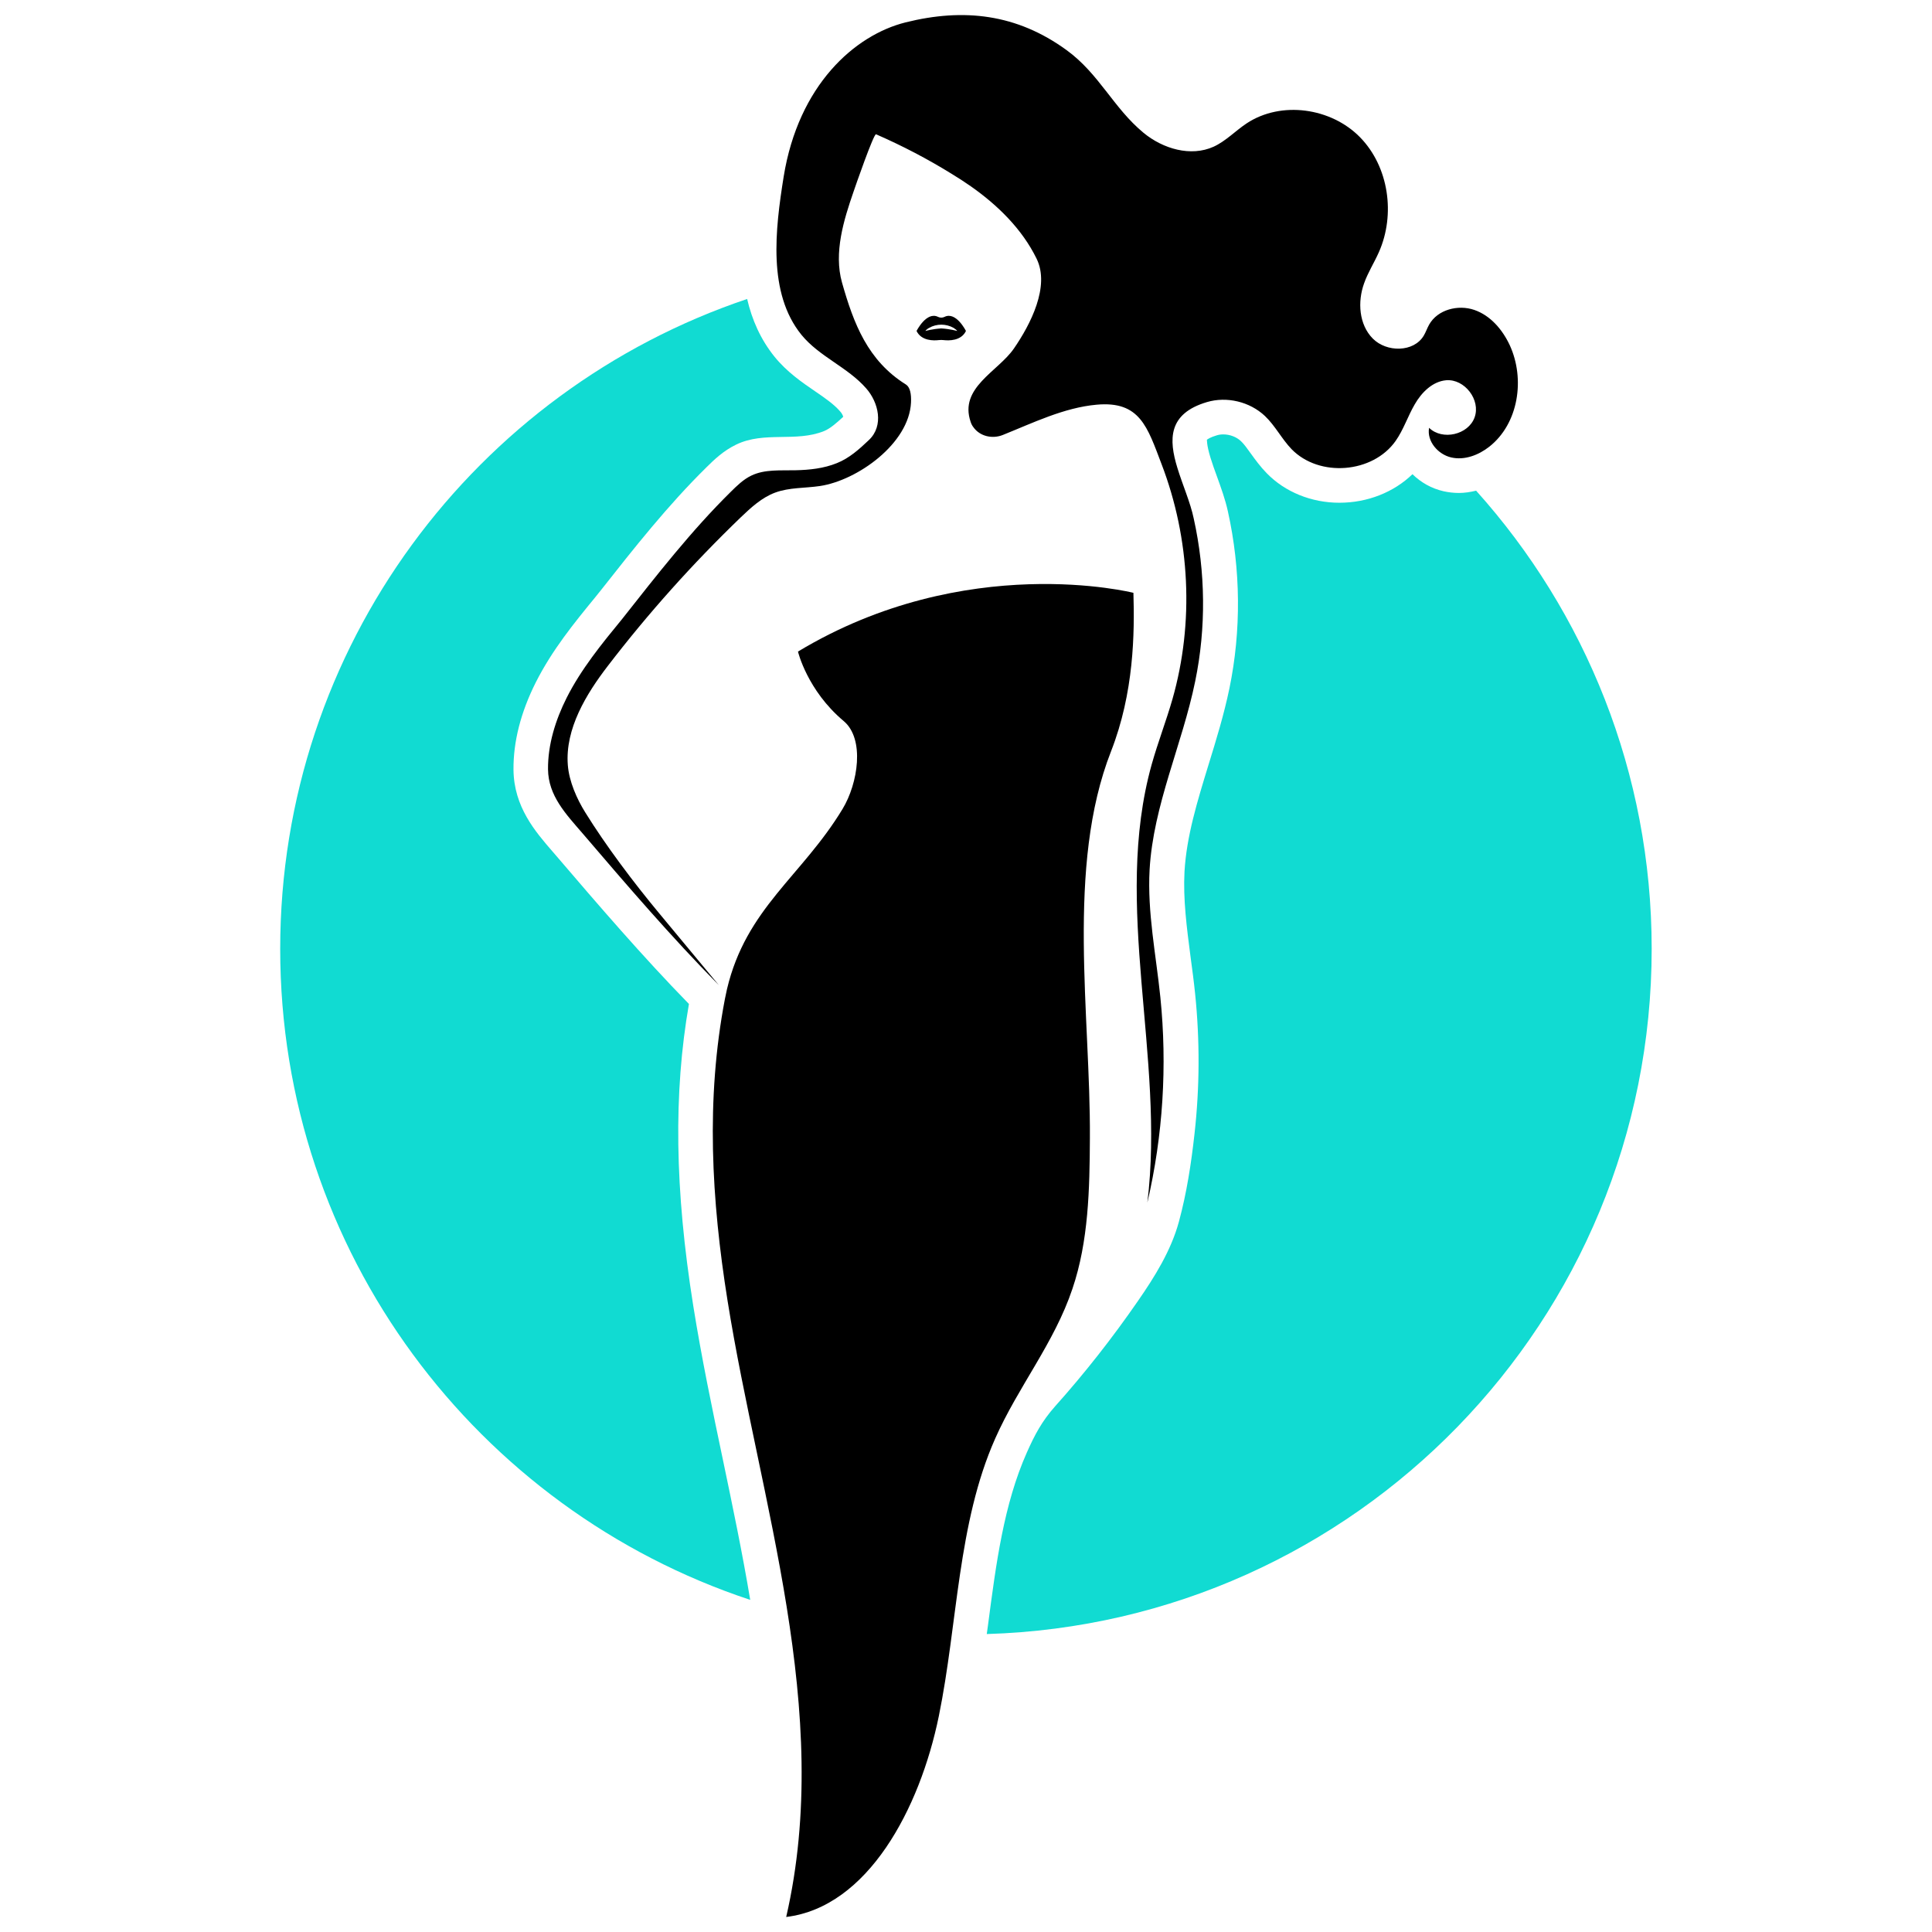
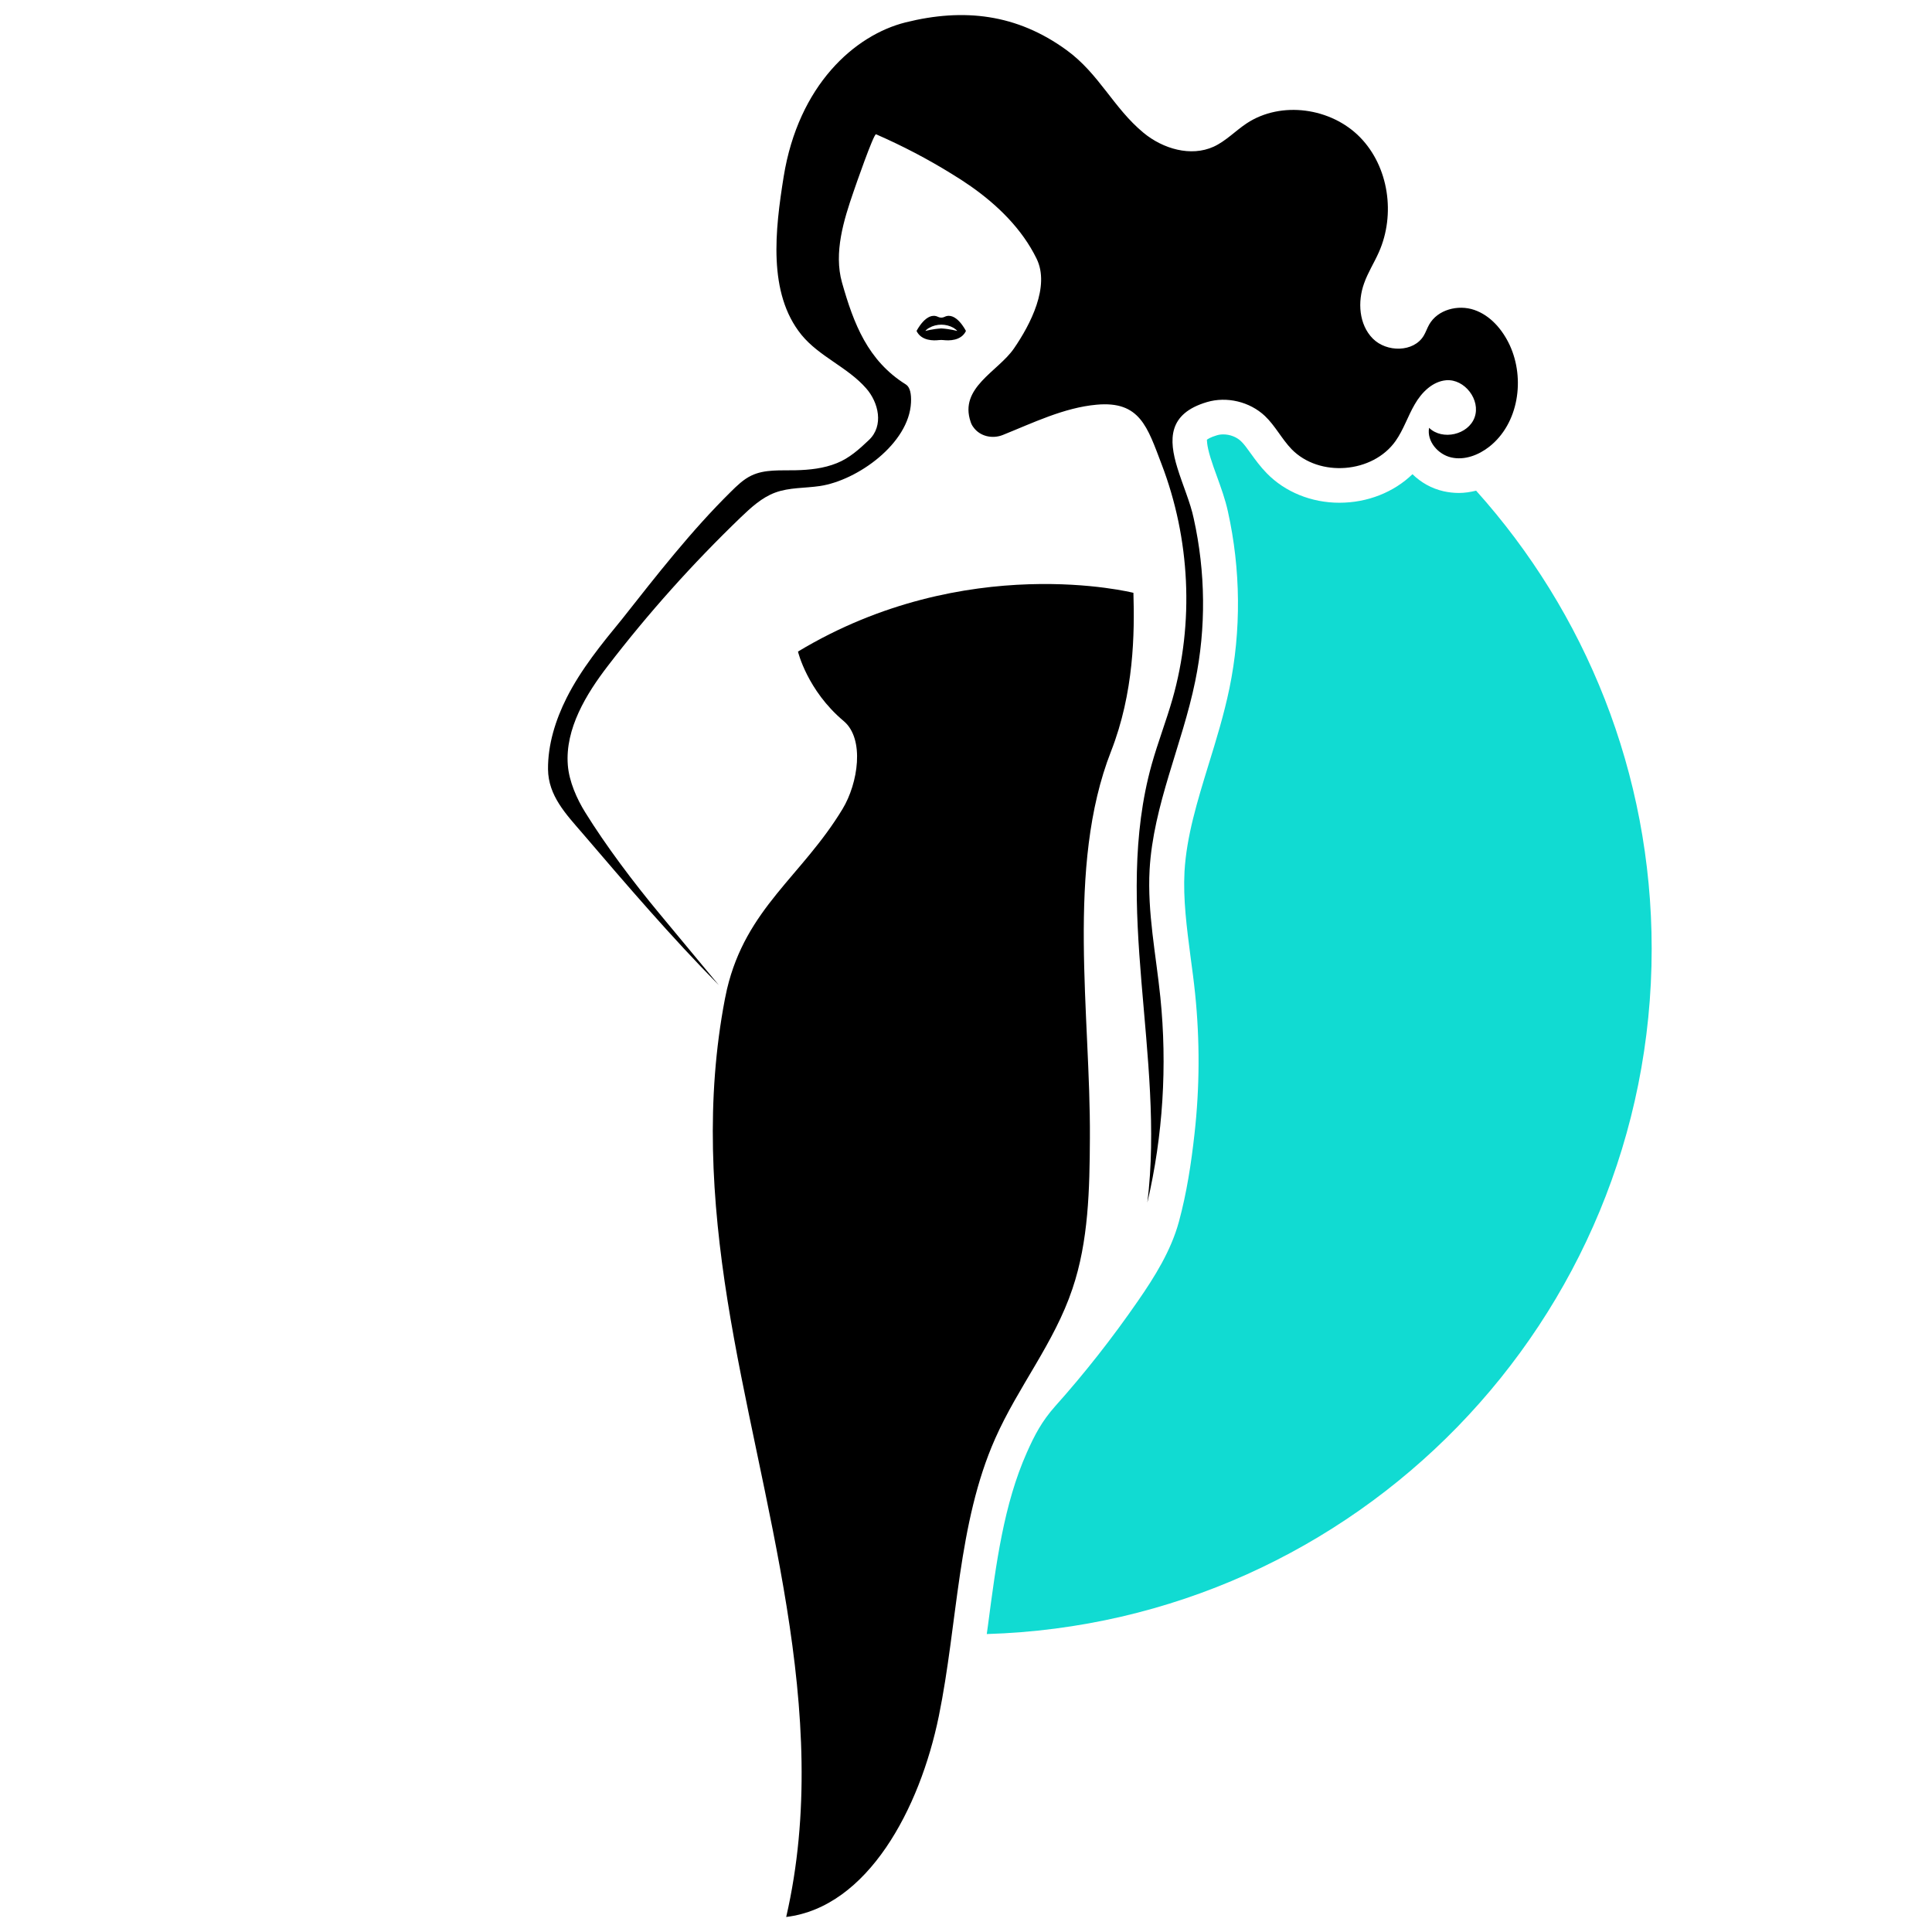
<svg xmlns="http://www.w3.org/2000/svg" version="1.1" id="Calque_1" x="0px" y="0px" width="32px" height="32px" viewBox="175.938 -43.121 32 32" enable-background="new 175.938 -43.121 32 32" xml:space="preserve">
  <g>
    <g>
-       <path d="M191.119-37.639c0.081,0.167,0.285,0.161,0.37,0.151c0.026-0.003,0.053-0.003,0.077,0c0.085,0.01,0.291,0.016,0.371-0.151    c0,0-0.164-0.33-0.356-0.233c-0.034,0.016-0.071,0.016-0.105,0C191.284-37.969,191.119-37.639,191.119-37.639z M191.265-37.639    c0.013-0.019,0.036-0.037,0.063-0.052c0.124-0.07,0.278-0.07,0.403,0c0.025,0.016,0.049,0.033,0.062,0.052    c0,0-0.119-0.034-0.265-0.042C191.384-37.673,191.265-37.639,191.265-37.639z" />
+       <path d="M191.119-37.639c0.081,0.167,0.285,0.161,0.37,0.151c0.026-0.003,0.053-0.003,0.077,0c0.085,0.01,0.291,0.016,0.371-0.151    c0,0-0.164-0.33-0.356-0.233c-0.034,0.016-0.071,0.016-0.105,0C191.284-37.969,191.119-37.639,191.119-37.639z M191.265-37.639    c0.013-0.019,0.036-0.037,0.063-0.052c0.124-0.07,0.278-0.07,0.403,0c0.025,0.016,0.049,0.033,0.062,0.052    c0,0-0.119-0.034-0.265-0.042C191.384-37.673,191.265-37.639,191.265-37.639" />
      <path d="M187.979-26.737c0.318-1.344,1.241-1.871,1.915-2.986c0.255-0.421,0.372-1.159,0.017-1.456    c-0.604-0.507-0.756-1.15-0.756-1.15c2.782-1.675,5.556-0.973,5.556-0.973l0,0c0.02,0.67,0.01,1.652-0.371,2.626    c-0.749,1.912-0.337,4.378-0.35,6.405c-0.004,0.844-0.022,1.709-0.289,2.496c-0.301,0.899-0.9,1.622-1.28,2.482    c-0.623,1.404-0.619,3.058-0.933,4.596c-0.315,1.538-1.178,3.163-2.528,3.327c0.785-3.415-0.44-6.879-0.972-10.211    c-0.266-1.666-0.362-3.331-0.043-4.995C187.956-26.632,187.967-26.686,187.979-26.737z" />
    </g>
    <g>
      <path fill="#11DBD2" d="M192.945-19.061c-0.38,0.855-0.508,1.829-0.643,2.86c-0.006,0.048-0.014,0.096-0.02,0.145    c6.113-0.183,11.013-5.193,11.013-11.35c0-2.917-1.102-5.576-2.908-7.588c-0.095,0.023-0.189,0.038-0.284,0.038    c-0.086,0-0.171-0.01-0.254-0.028c-0.202-0.046-0.378-0.147-0.516-0.283c-0.31,0.3-0.746,0.473-1.211,0.473    c-0.463,0-0.9-0.178-1.202-0.488c-0.107-0.109-0.19-0.224-0.263-0.325c-0.059-0.082-0.115-0.161-0.166-0.208    c-0.074-0.07-0.183-0.111-0.292-0.111c-0.038,0-0.075,0.005-0.109,0.016c-0.105,0.031-0.153,0.064-0.162,0.073    c0.003,0-0.009,0.073,0.059,0.296c0.032,0.103,0.069,0.208,0.108,0.313c0.067,0.186,0.137,0.378,0.18,0.574    c0.215,0.966,0.223,1.981,0.026,2.935c-0.09,0.434-0.219,0.853-0.344,1.258c-0.188,0.613-0.367,1.193-0.4,1.779    c-0.024,0.452,0.036,0.917,0.1,1.408c0.028,0.205,0.055,0.408,0.076,0.613c0.079,0.771,0.076,1.549-0.01,2.318    c-0.055,0.495-0.129,0.979-0.259,1.459c-0.131,0.479-0.4,0.91-0.68,1.314c-0.421,0.609-0.878,1.192-1.371,1.743    C193.196-19.582,193.077-19.359,192.945-19.061z" />
-       <path fill="#11DBD2" d="M187.912-18.941c-0.176-0.836-0.356-1.703-0.491-2.549c-0.308-1.931-0.329-3.526-0.072-5.002    c-0.773-0.792-1.497-1.635-2.196-2.452l-0.062-0.072c-0.286-0.33-0.642-0.74-0.648-1.356c-0.004-0.463,0.12-0.95,0.368-1.444    c0.271-0.538,0.635-0.984,0.989-1.416l0.097-0.121c0.541-0.687,1.102-1.398,1.742-2.028c0.124-0.122,0.276-0.272,0.494-0.377    c0.467-0.225,0.985-0.034,1.454-0.223c0.099-0.04,0.206-0.133,0.318-0.237c-0.008-0.024-0.024-0.06-0.052-0.089    c-0.1-0.117-0.252-0.222-0.413-0.332c-0.22-0.15-0.468-0.321-0.673-0.573c-0.233-0.289-0.374-0.614-0.454-0.957    c-4.496,1.513-7.734,5.758-7.734,10.765c0,5.025,3.263,9.285,7.785,10.782C188.234-17.401,188.072-18.175,187.912-18.941z" />
    </g>
    <path d="M195.438-35.375c-0.142-0.464-0.157-0.894,0.49-1.086c0.329-0.098,0.709-0.007,0.96,0.229   c0.172,0.163,0.28,0.382,0.443,0.551c0.459,0.471,1.345,0.4,1.723-0.137c0.131-0.186,0.201-0.408,0.316-0.605   c0.113-0.198,0.296-0.381,0.522-0.4c0.306-0.024,0.574,0.327,0.47,0.615c-0.104,0.289-0.534,0.387-0.754,0.173   c-0.04,0.222,0.147,0.441,0.368,0.491c0.22,0.05,0.452-0.039,0.629-0.178c0.485-0.381,0.597-1.122,0.339-1.682   c-0.12-0.257-0.319-0.492-0.588-0.584c-0.269-0.092-0.606-0.005-0.746,0.242c-0.034,0.06-0.055,0.125-0.09,0.184   c-0.166,0.279-0.616,0.28-0.845,0.048c-0.229-0.232-0.254-0.609-0.143-0.915c0.063-0.179,0.167-0.34,0.244-0.514   c0.278-0.624,0.166-1.417-0.312-1.905c-0.479-0.489-1.306-0.607-1.877-0.23c-0.187,0.124-0.345,0.294-0.548,0.387   c-0.378,0.171-0.838,0.035-1.159-0.229c-0.502-0.414-0.735-0.979-1.279-1.373c-0.822-0.597-1.7-0.698-2.665-0.457   c-0.842,0.211-1.773,1.038-2.018,2.555c-0.141,0.88-0.266,1.928,0.294,2.619c0.296,0.363,0.766,0.536,1.073,0.888   c0.203,0.23,0.298,0.618,0.043,0.857c-0.158,0.15-0.323,0.299-0.529,0.381c-0.217,0.088-0.453,0.113-0.687,0.118   c-0.247,0.006-0.509-0.019-0.731,0.089c-0.131,0.063-0.237,0.167-0.341,0.27c-0.654,0.645-1.228,1.383-1.797,2.104   c-0.339,0.413-0.681,0.832-0.921,1.309c-0.183,0.364-0.311,0.773-0.307,1.182c0.005,0.437,0.296,0.74,0.571,1.059   c0.732,0.856,1.467,1.713,2.259,2.516c-0.331-0.399-0.663-0.797-0.994-1.197c-0.42-0.506-0.877-1.112-1.22-1.666   c-0.139-0.223-0.267-0.512-0.288-0.782c-0.048-0.603,0.309-1.183,0.66-1.64c0.671-0.875,1.409-1.699,2.203-2.463   c0.171-0.164,0.35-0.329,0.571-0.411c0.235-0.087,0.493-0.072,0.742-0.109c0.62-0.093,1.477-0.703,1.508-1.384   c0.007-0.142-0.016-0.255-0.085-0.298c-0.631-0.394-0.865-1.007-1.058-1.689c-0.139-0.494,0.029-1.036,0.192-1.506   c0.024-0.072,0.334-0.965,0.372-0.949c0.435,0.19,0.857,0.41,1.26,0.66c0.107,0.065,0.211,0.133,0.313,0.204   c0.441,0.31,0.846,0.705,1.086,1.196c0.226,0.46-0.103,1.093-0.375,1.488c-0.262,0.382-0.913,0.648-0.717,1.216   c0.01,0.031,0.024,0.06,0.045,0.087c0.108,0.153,0.315,0.199,0.489,0.129c0.496-0.199,1.014-0.453,1.553-0.501   c0.717-0.065,0.84,0.368,1.075,0.984c0.473,1.234,0.543,2.623,0.18,3.895c-0.104,0.362-0.241,0.715-0.343,1.078   c-0.654,2.341,0.224,4.846-0.072,7.258c0.259-1.111,0.331-2.267,0.215-3.402c-0.072-0.704-0.217-1.405-0.178-2.111   c0.061-1.071,0.54-2.07,0.755-3.12c0.183-0.886,0.172-1.813-0.024-2.696C195.656-34.795,195.524-35.092,195.438-35.375z" />
  </g>
</svg>